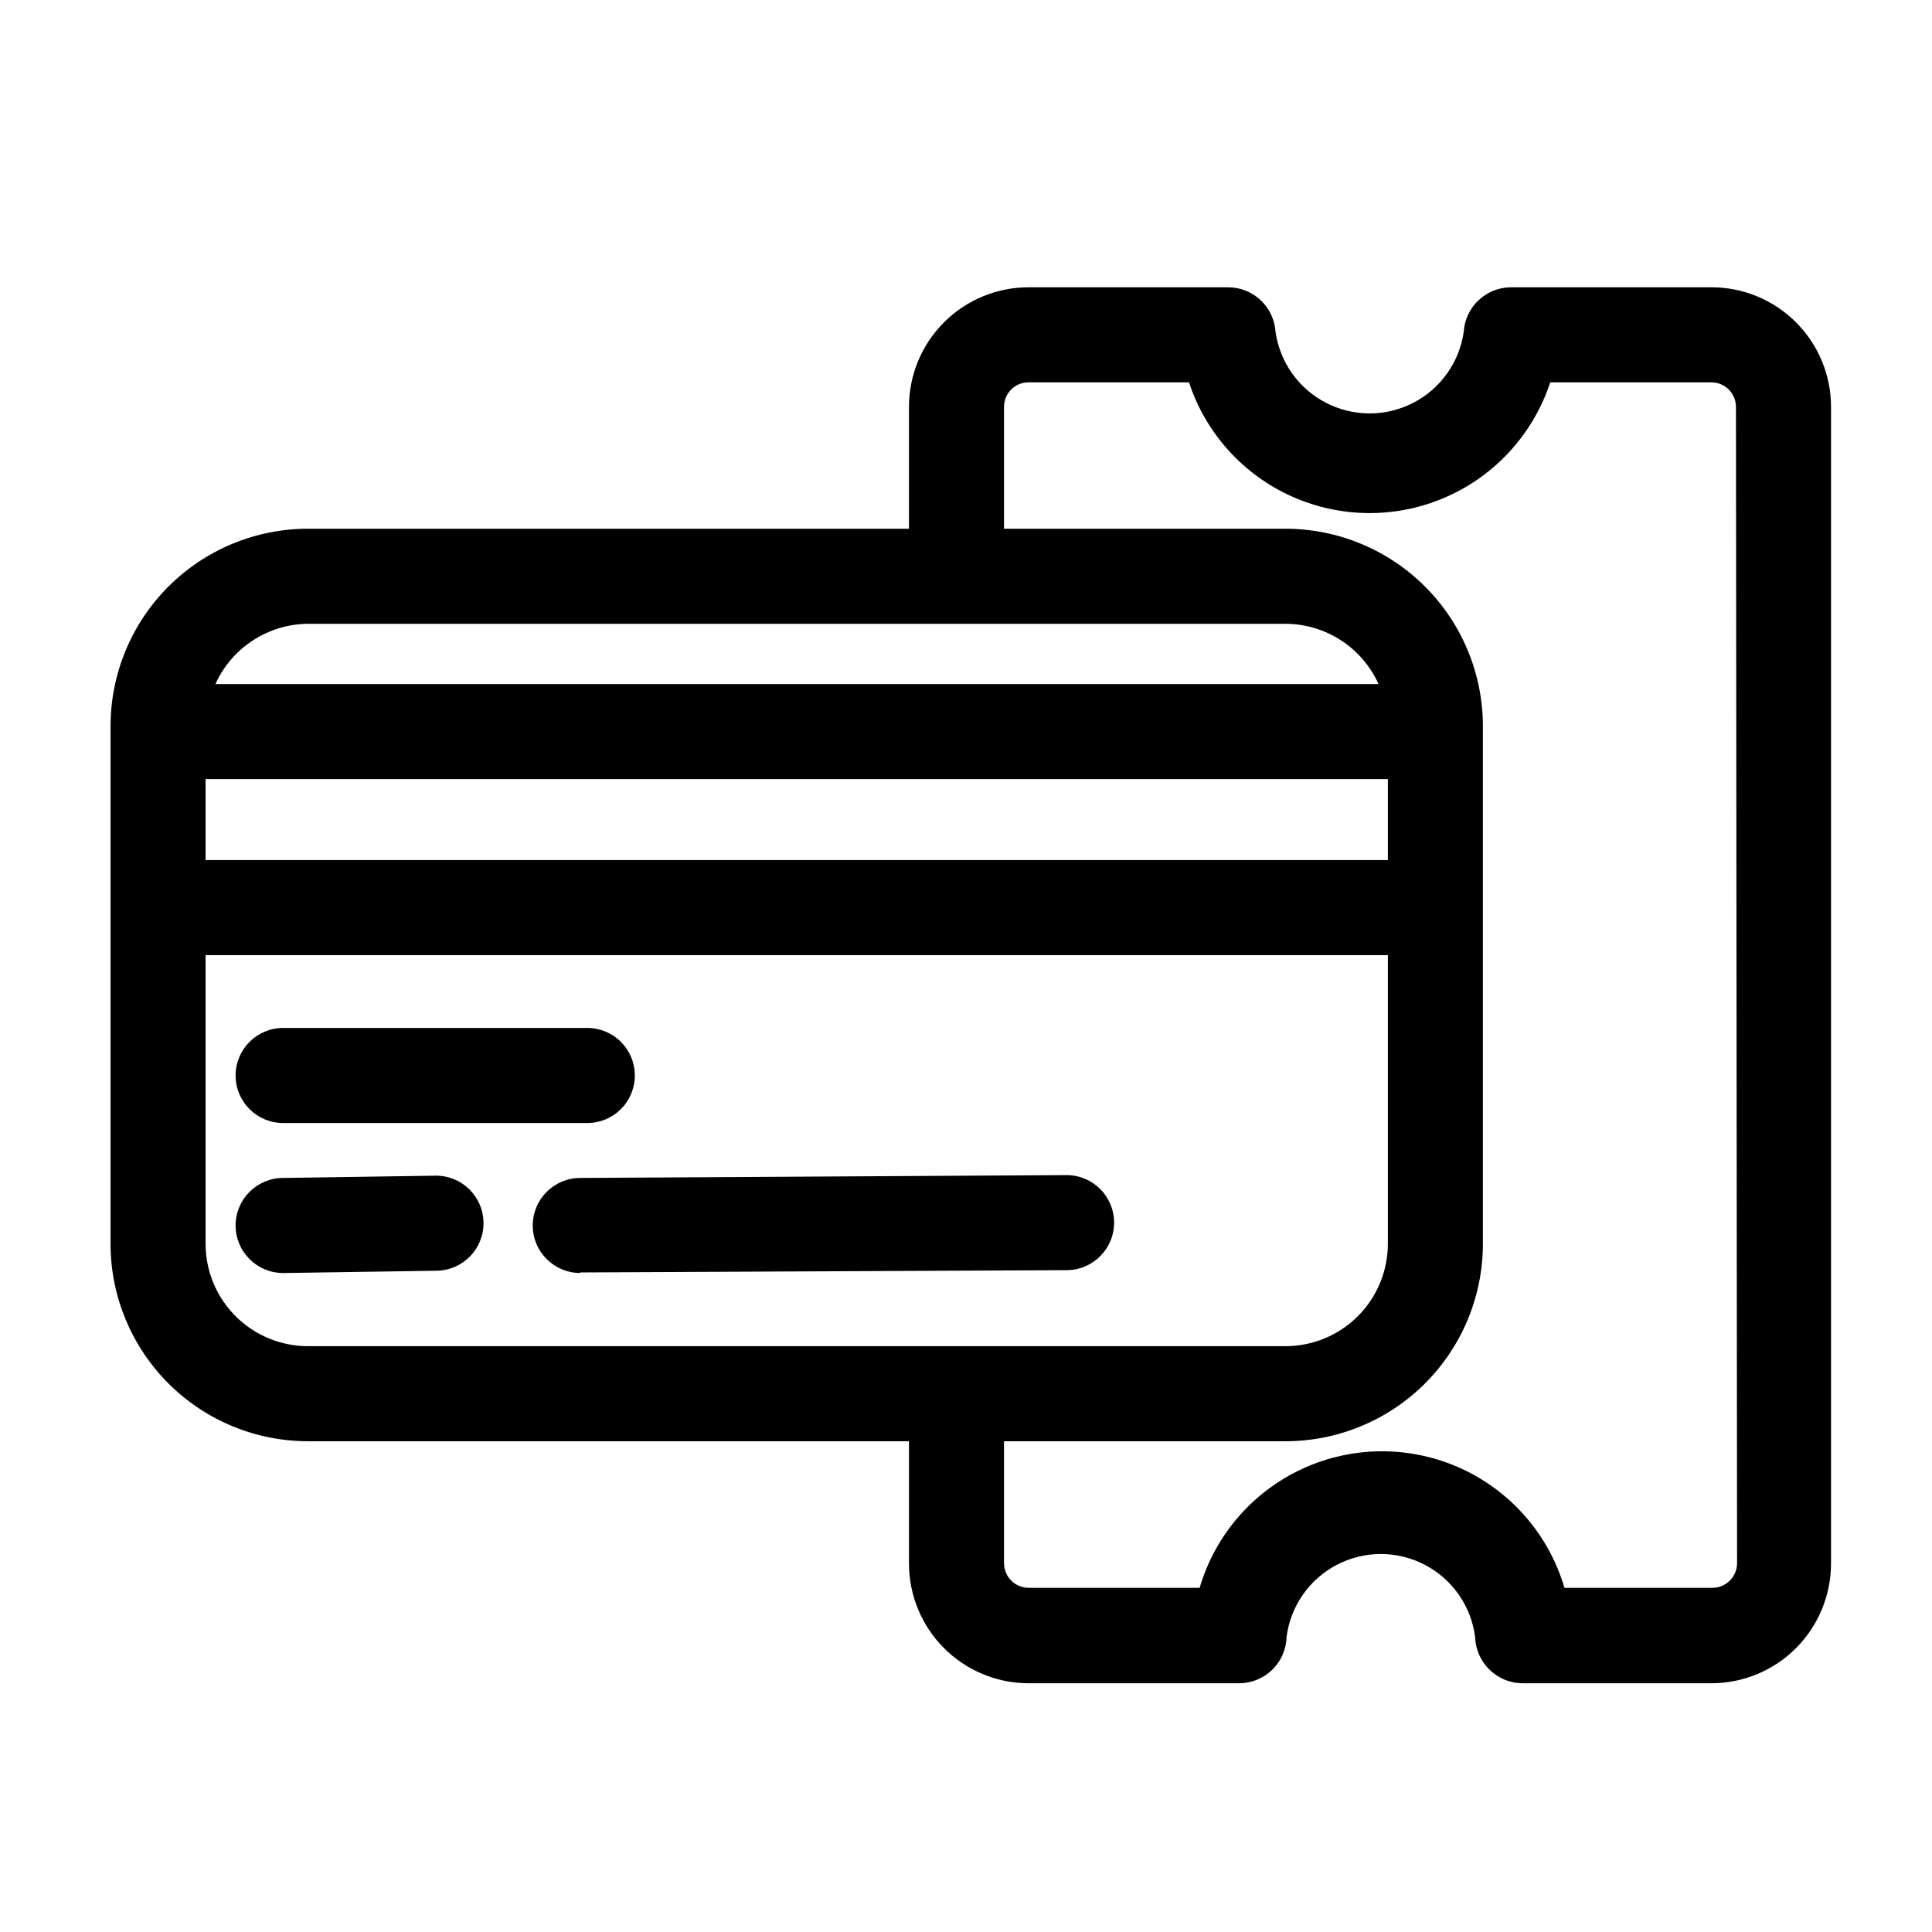
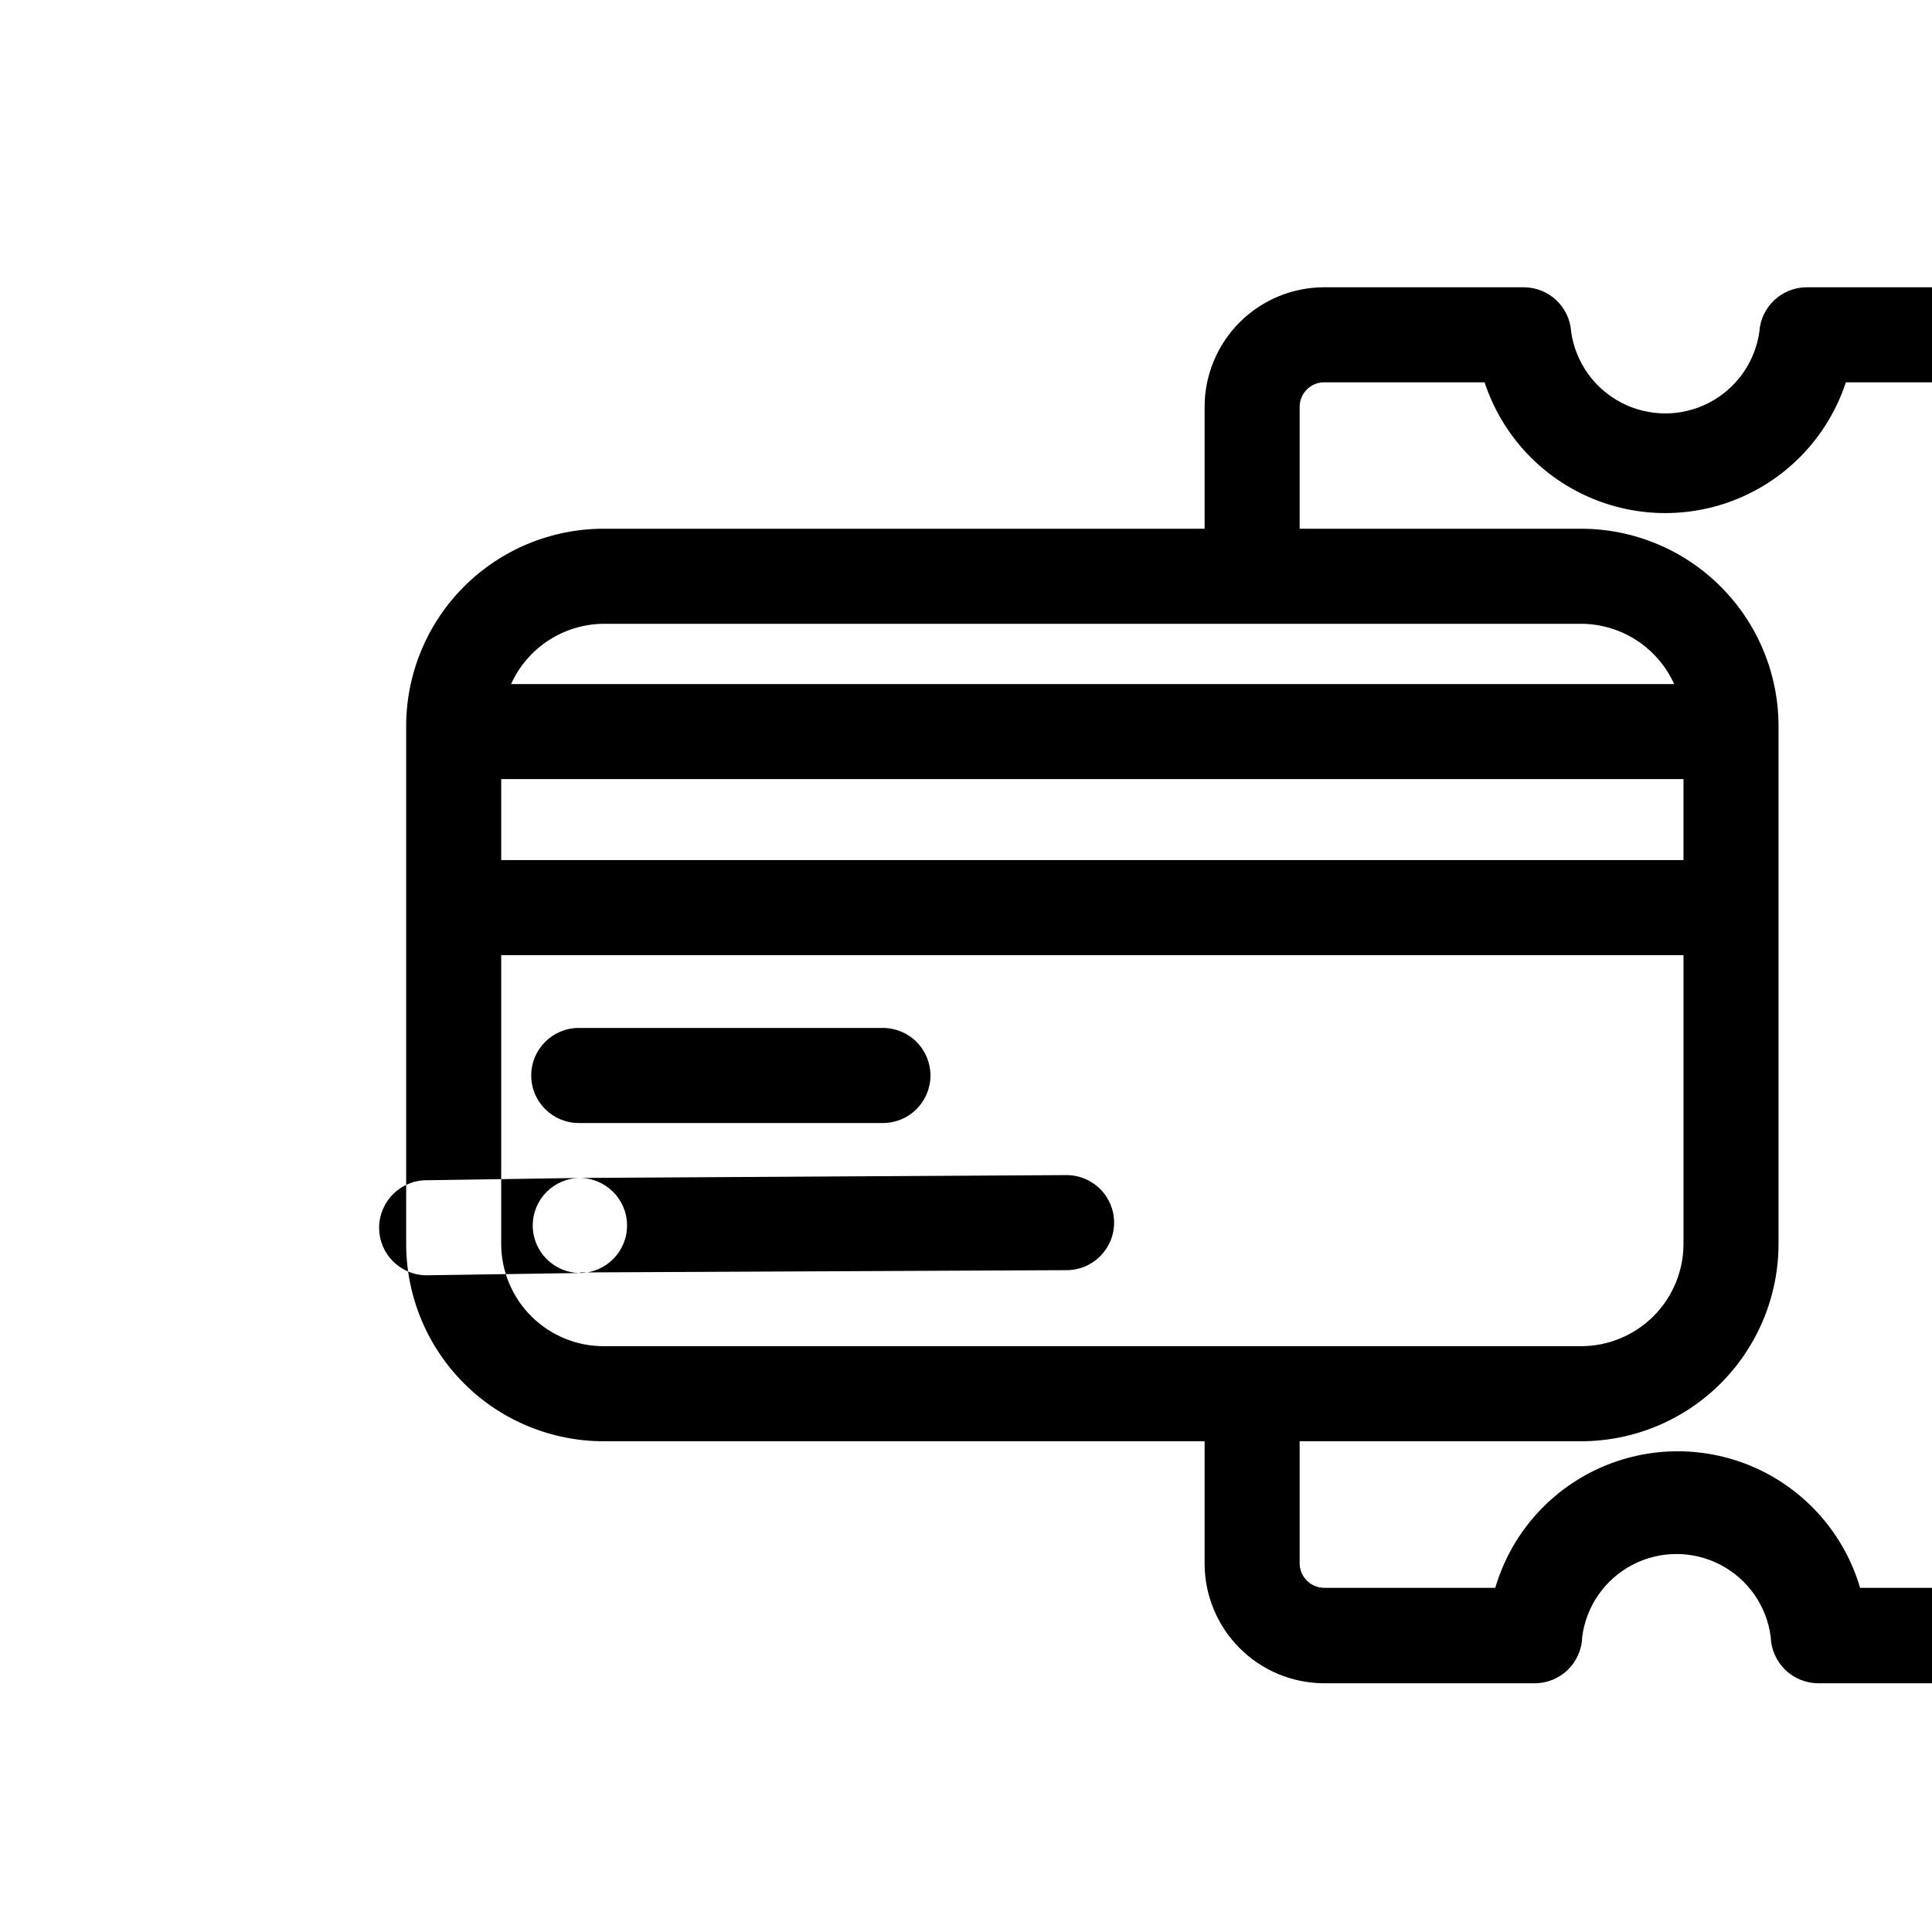
<svg xmlns="http://www.w3.org/2000/svg" fill="#000000" width="800px" height="800px" version="1.1" viewBox="144 144 512 512">
-   <path d="m297.78 481.36c-6.957 0-12.598-5.637-12.598-12.594s5.641-12.598 12.598-12.598l128.87-0.754c6.957 0 12.598 5.637 12.598 12.594s-5.641 12.598-12.598 12.598l-128.93 0.605zm-78.344 0 40.305-0.605c6.957-0.109 12.504-5.84 12.395-12.797-0.113-6.953-5.84-12.504-12.797-12.391l-40.305 0.605v-0.004c-6.957 0-12.598 5.641-12.598 12.598s5.641 12.594 12.598 12.594zm92.801-52.344c0-3.344-1.328-6.547-3.688-8.906-2.363-2.363-5.566-3.691-8.906-3.691h-80.609c-6.957 0-12.598 5.641-12.598 12.598 0 6.953 5.641 12.594 12.598 12.594h80.609c3.34 0 6.543-1.328 8.906-3.688 2.359-2.363 3.688-5.566 3.688-8.906zm317-177.19v306.52c0 8.406-3.336 16.473-9.277 22.426-5.941 5.949-14 9.301-22.41 9.312h-50.027c-6.812-0.023-12.379-5.438-12.598-12.242-1.039-8.18-6.016-15.332-13.324-19.148-7.309-3.816-16.02-3.816-23.328 0-7.309 3.816-12.285 10.969-13.324 19.148-0.191 6.816-5.773 12.246-12.598 12.242h-55.973c-8.371-0.066-16.383-3.441-22.281-9.387-5.894-5.945-9.207-13.98-9.207-22.352v-32.398h-159.15c-13.875 0.027-27.191-5.453-37.027-15.242-9.832-9.785-15.379-23.078-15.418-36.949v-137.29c0-13.902 5.527-27.23 15.367-37.051 9.836-9.82 23.18-15.324 37.078-15.297h159.15v-32.293c0-8.406 3.34-16.465 9.281-22.406 5.945-5.945 14.004-9.285 22.41-9.285h52.848c6.656-0.012 12.172 5.152 12.598 11.789 1.148 8.074 6.137 15.094 13.387 18.832 7.246 3.742 15.855 3.742 23.102 0 7.25-3.738 12.238-10.758 13.387-18.832 0.426-6.617 5.914-11.773 12.547-11.789h53.102c8.402 0 16.465 3.34 22.406 9.285 5.945 5.941 9.281 14 9.281 22.406zm-428.24 73.457h308.33c-2.144-4.746-5.606-8.773-9.973-11.605-4.367-2.828-9.457-4.348-14.664-4.367h-258.96c-5.203 0.02-10.293 1.539-14.664 4.367-4.367 2.832-7.828 6.859-9.973 11.605zm-2.516 46.652h313.32v-21.465h-313.32zm27.254 128.82h258.96c7.188-0.016 14.074-2.875 19.152-7.953 5.082-5.082 7.941-11.969 7.953-19.152v-76.531h-313.32v76.633c0.039 7.191 2.93 14.074 8.039 19.137 5.113 5.062 12.023 7.894 19.215 7.867zm378.31-248.93c0-3.59-2.91-6.5-6.5-6.5h-42.723c-4.445 13.527-14.41 24.543-27.422 30.316-13.016 5.777-27.867 5.777-40.879 0-13.016-5.773-22.977-16.789-27.426-30.316h-42.723c-3.508 0.109-6.297 2.988-6.297 6.5v32.293h74.613c13.875 0.016 27.176 5.535 36.984 15.352 9.805 9.816 15.312 23.121 15.312 36.996v137.29c-0.039 13.848-5.566 27.113-15.367 36.898-9.801 9.781-23.082 15.281-36.93 15.293h-74.613v32.297c0 3.598 2.902 6.519 6.5 6.547h45.344c4.117-14.02 14.117-25.562 27.41-31.633 13.293-6.07 28.566-6.07 41.859 0 13.293 6.07 23.293 17.613 27.41 31.633h39.246c3.598-0.027 6.5-2.949 6.5-6.547z" />
+   <path d="m297.78 481.36c-6.957 0-12.598-5.637-12.598-12.594s5.641-12.598 12.598-12.598l128.87-0.754c6.957 0 12.598 5.637 12.598 12.594s-5.641 12.598-12.598 12.598l-128.93 0.605zc6.957-0.109 12.504-5.84 12.395-12.797-0.113-6.953-5.84-12.504-12.797-12.391l-40.305 0.605v-0.004c-6.957 0-12.598 5.641-12.598 12.598s5.641 12.594 12.598 12.594zm92.801-52.344c0-3.344-1.328-6.547-3.688-8.906-2.363-2.363-5.566-3.691-8.906-3.691h-80.609c-6.957 0-12.598 5.641-12.598 12.598 0 6.953 5.641 12.594 12.598 12.594h80.609c3.34 0 6.543-1.328 8.906-3.688 2.359-2.363 3.688-5.566 3.688-8.906zm317-177.19v306.52c0 8.406-3.336 16.473-9.277 22.426-5.941 5.949-14 9.301-22.41 9.312h-50.027c-6.812-0.023-12.379-5.438-12.598-12.242-1.039-8.18-6.016-15.332-13.324-19.148-7.309-3.816-16.02-3.816-23.328 0-7.309 3.816-12.285 10.969-13.324 19.148-0.191 6.816-5.773 12.246-12.598 12.242h-55.973c-8.371-0.066-16.383-3.441-22.281-9.387-5.894-5.945-9.207-13.98-9.207-22.352v-32.398h-159.15c-13.875 0.027-27.191-5.453-37.027-15.242-9.832-9.785-15.379-23.078-15.418-36.949v-137.29c0-13.902 5.527-27.23 15.367-37.051 9.836-9.82 23.18-15.324 37.078-15.297h159.15v-32.293c0-8.406 3.34-16.465 9.281-22.406 5.945-5.945 14.004-9.285 22.41-9.285h52.848c6.656-0.012 12.172 5.152 12.598 11.789 1.148 8.074 6.137 15.094 13.387 18.832 7.246 3.742 15.855 3.742 23.102 0 7.25-3.738 12.238-10.758 13.387-18.832 0.426-6.617 5.914-11.773 12.547-11.789h53.102c8.402 0 16.465 3.34 22.406 9.285 5.945 5.941 9.281 14 9.281 22.406zm-428.24 73.457h308.33c-2.144-4.746-5.606-8.773-9.973-11.605-4.367-2.828-9.457-4.348-14.664-4.367h-258.96c-5.203 0.02-10.293 1.539-14.664 4.367-4.367 2.832-7.828 6.859-9.973 11.605zm-2.516 46.652h313.32v-21.465h-313.32zm27.254 128.82h258.96c7.188-0.016 14.074-2.875 19.152-7.953 5.082-5.082 7.941-11.969 7.953-19.152v-76.531h-313.32v76.633c0.039 7.191 2.93 14.074 8.039 19.137 5.113 5.062 12.023 7.894 19.215 7.867zm378.31-248.93c0-3.59-2.91-6.5-6.5-6.5h-42.723c-4.445 13.527-14.41 24.543-27.422 30.316-13.016 5.777-27.867 5.777-40.879 0-13.016-5.773-22.977-16.789-27.426-30.316h-42.723c-3.508 0.109-6.297 2.988-6.297 6.5v32.293h74.613c13.875 0.016 27.176 5.535 36.984 15.352 9.805 9.816 15.312 23.121 15.312 36.996v137.29c-0.039 13.848-5.566 27.113-15.367 36.898-9.801 9.781-23.082 15.281-36.93 15.293h-74.613v32.297c0 3.598 2.902 6.519 6.5 6.547h45.344c4.117-14.02 14.117-25.562 27.41-31.633 13.293-6.07 28.566-6.07 41.859 0 13.293 6.07 23.293 17.613 27.41 31.633h39.246c3.598-0.027 6.5-2.949 6.5-6.547z" />
</svg>